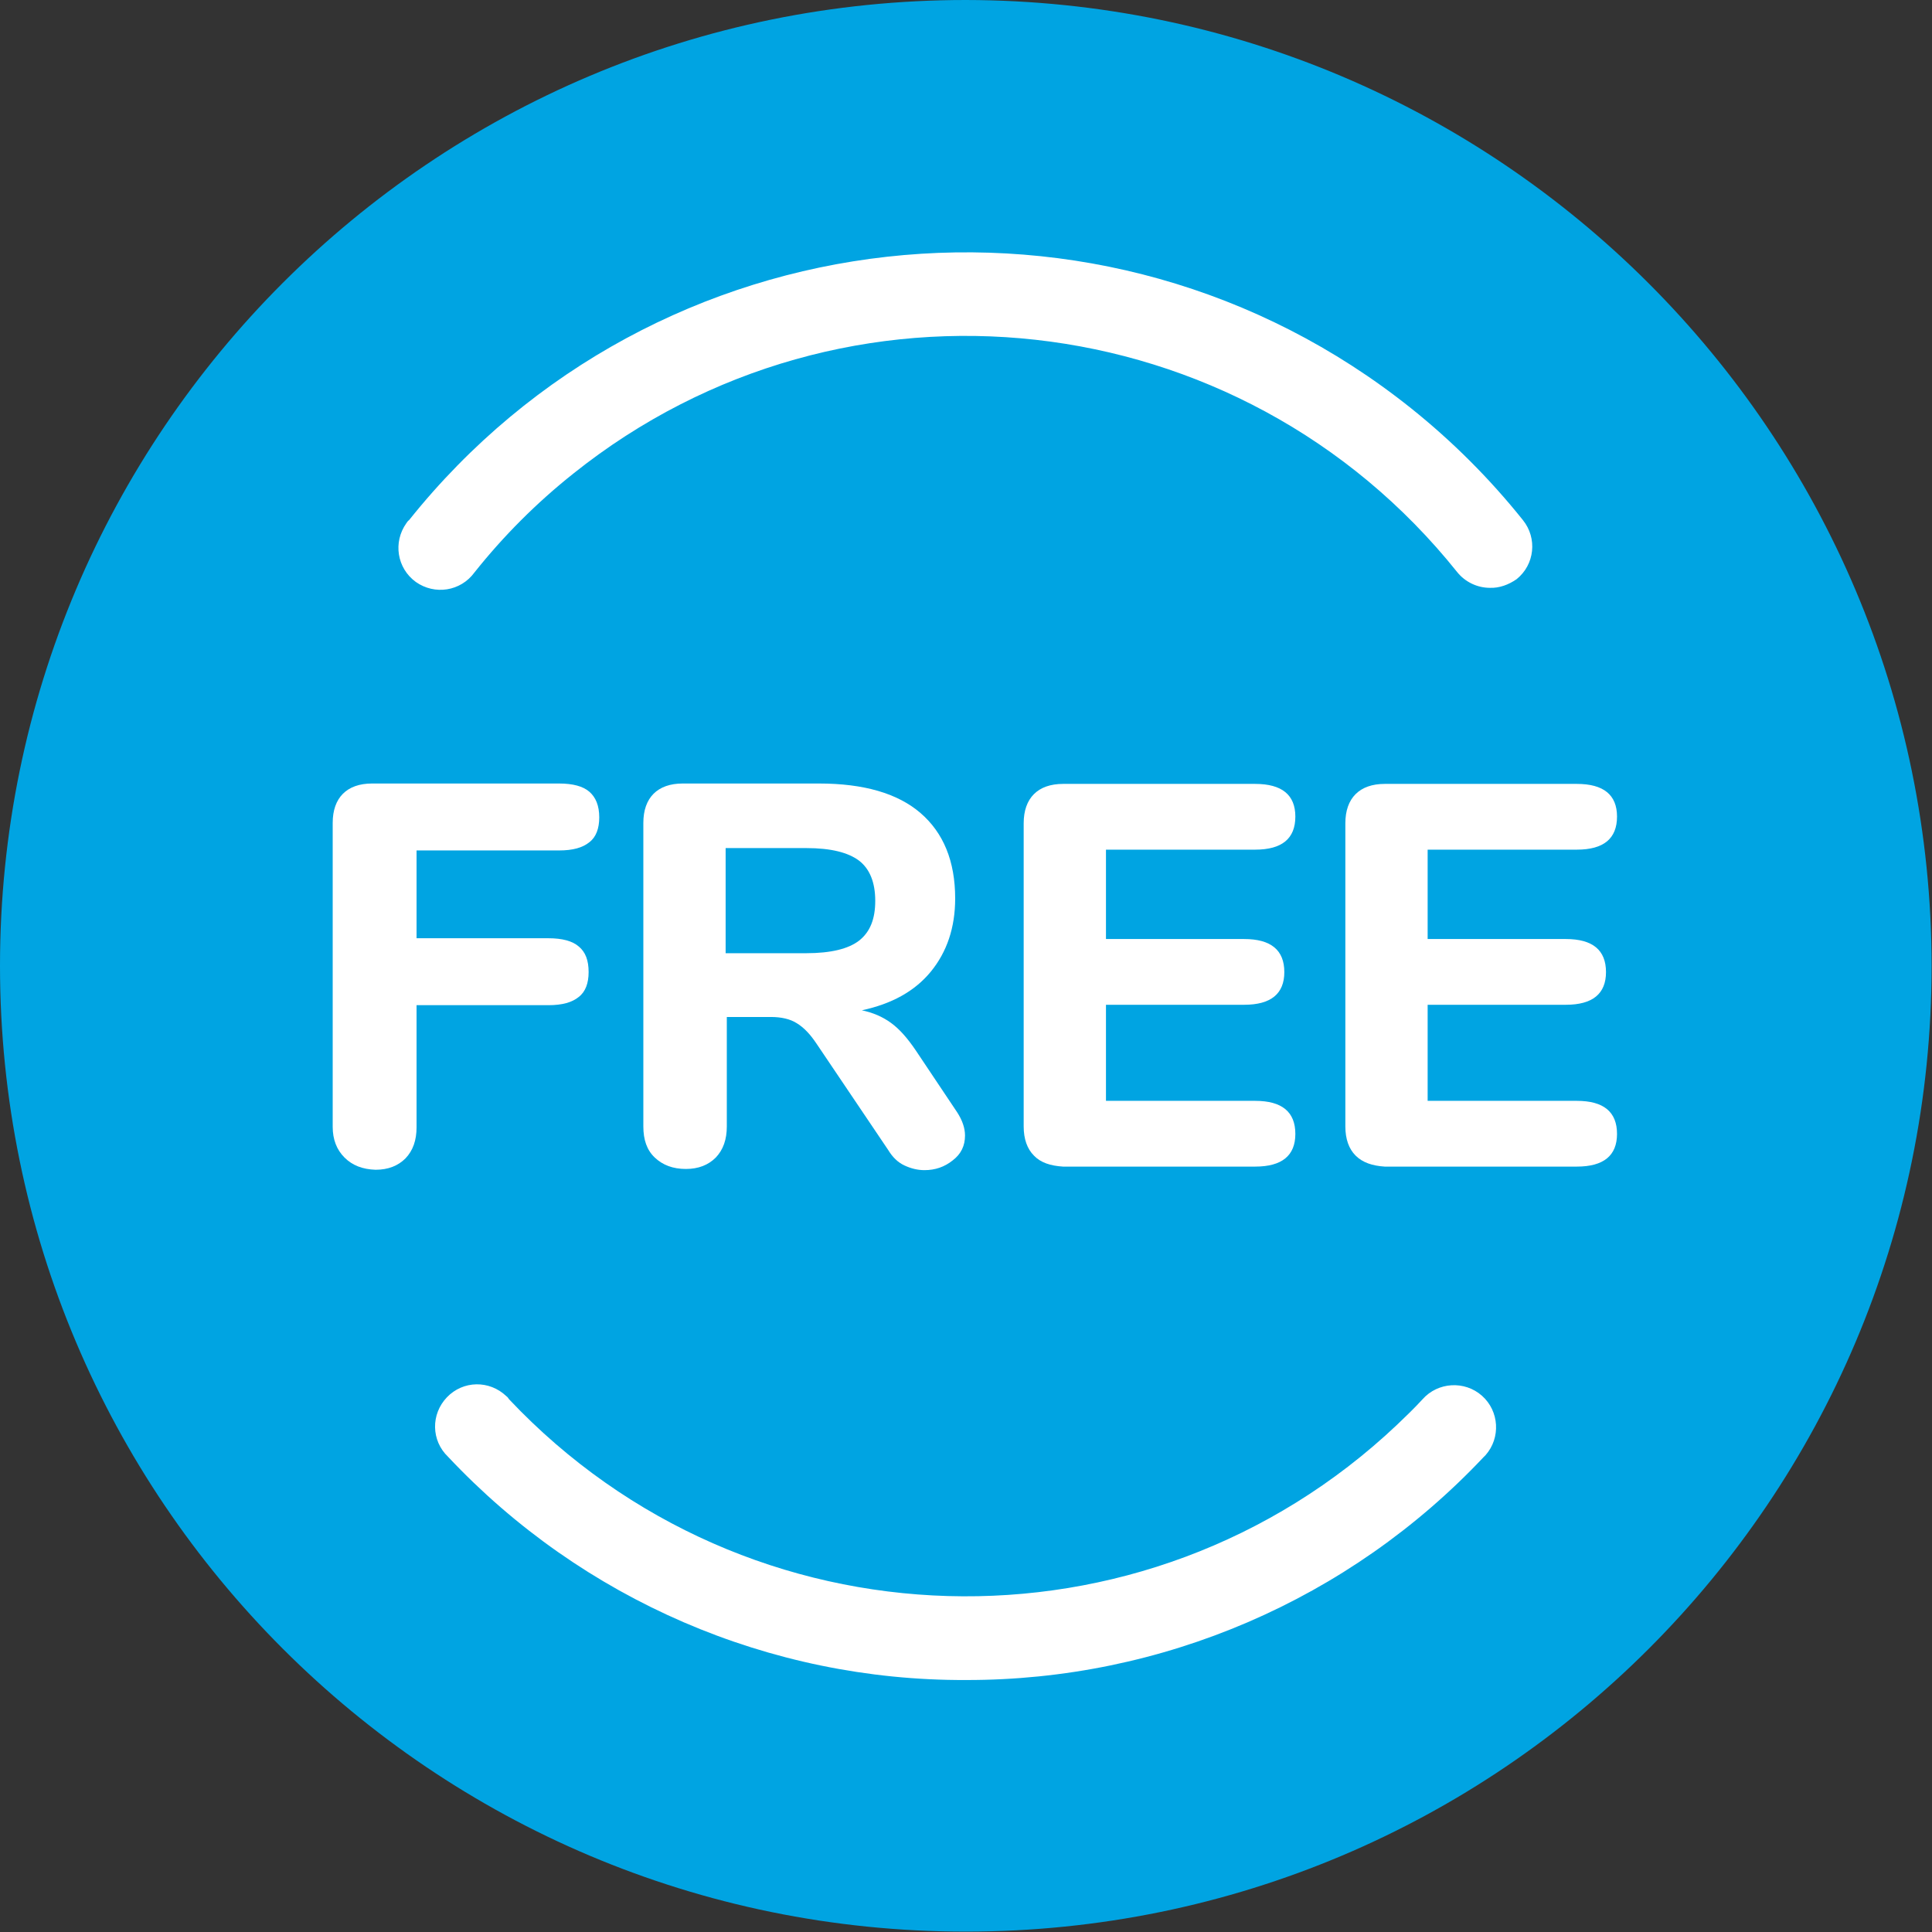
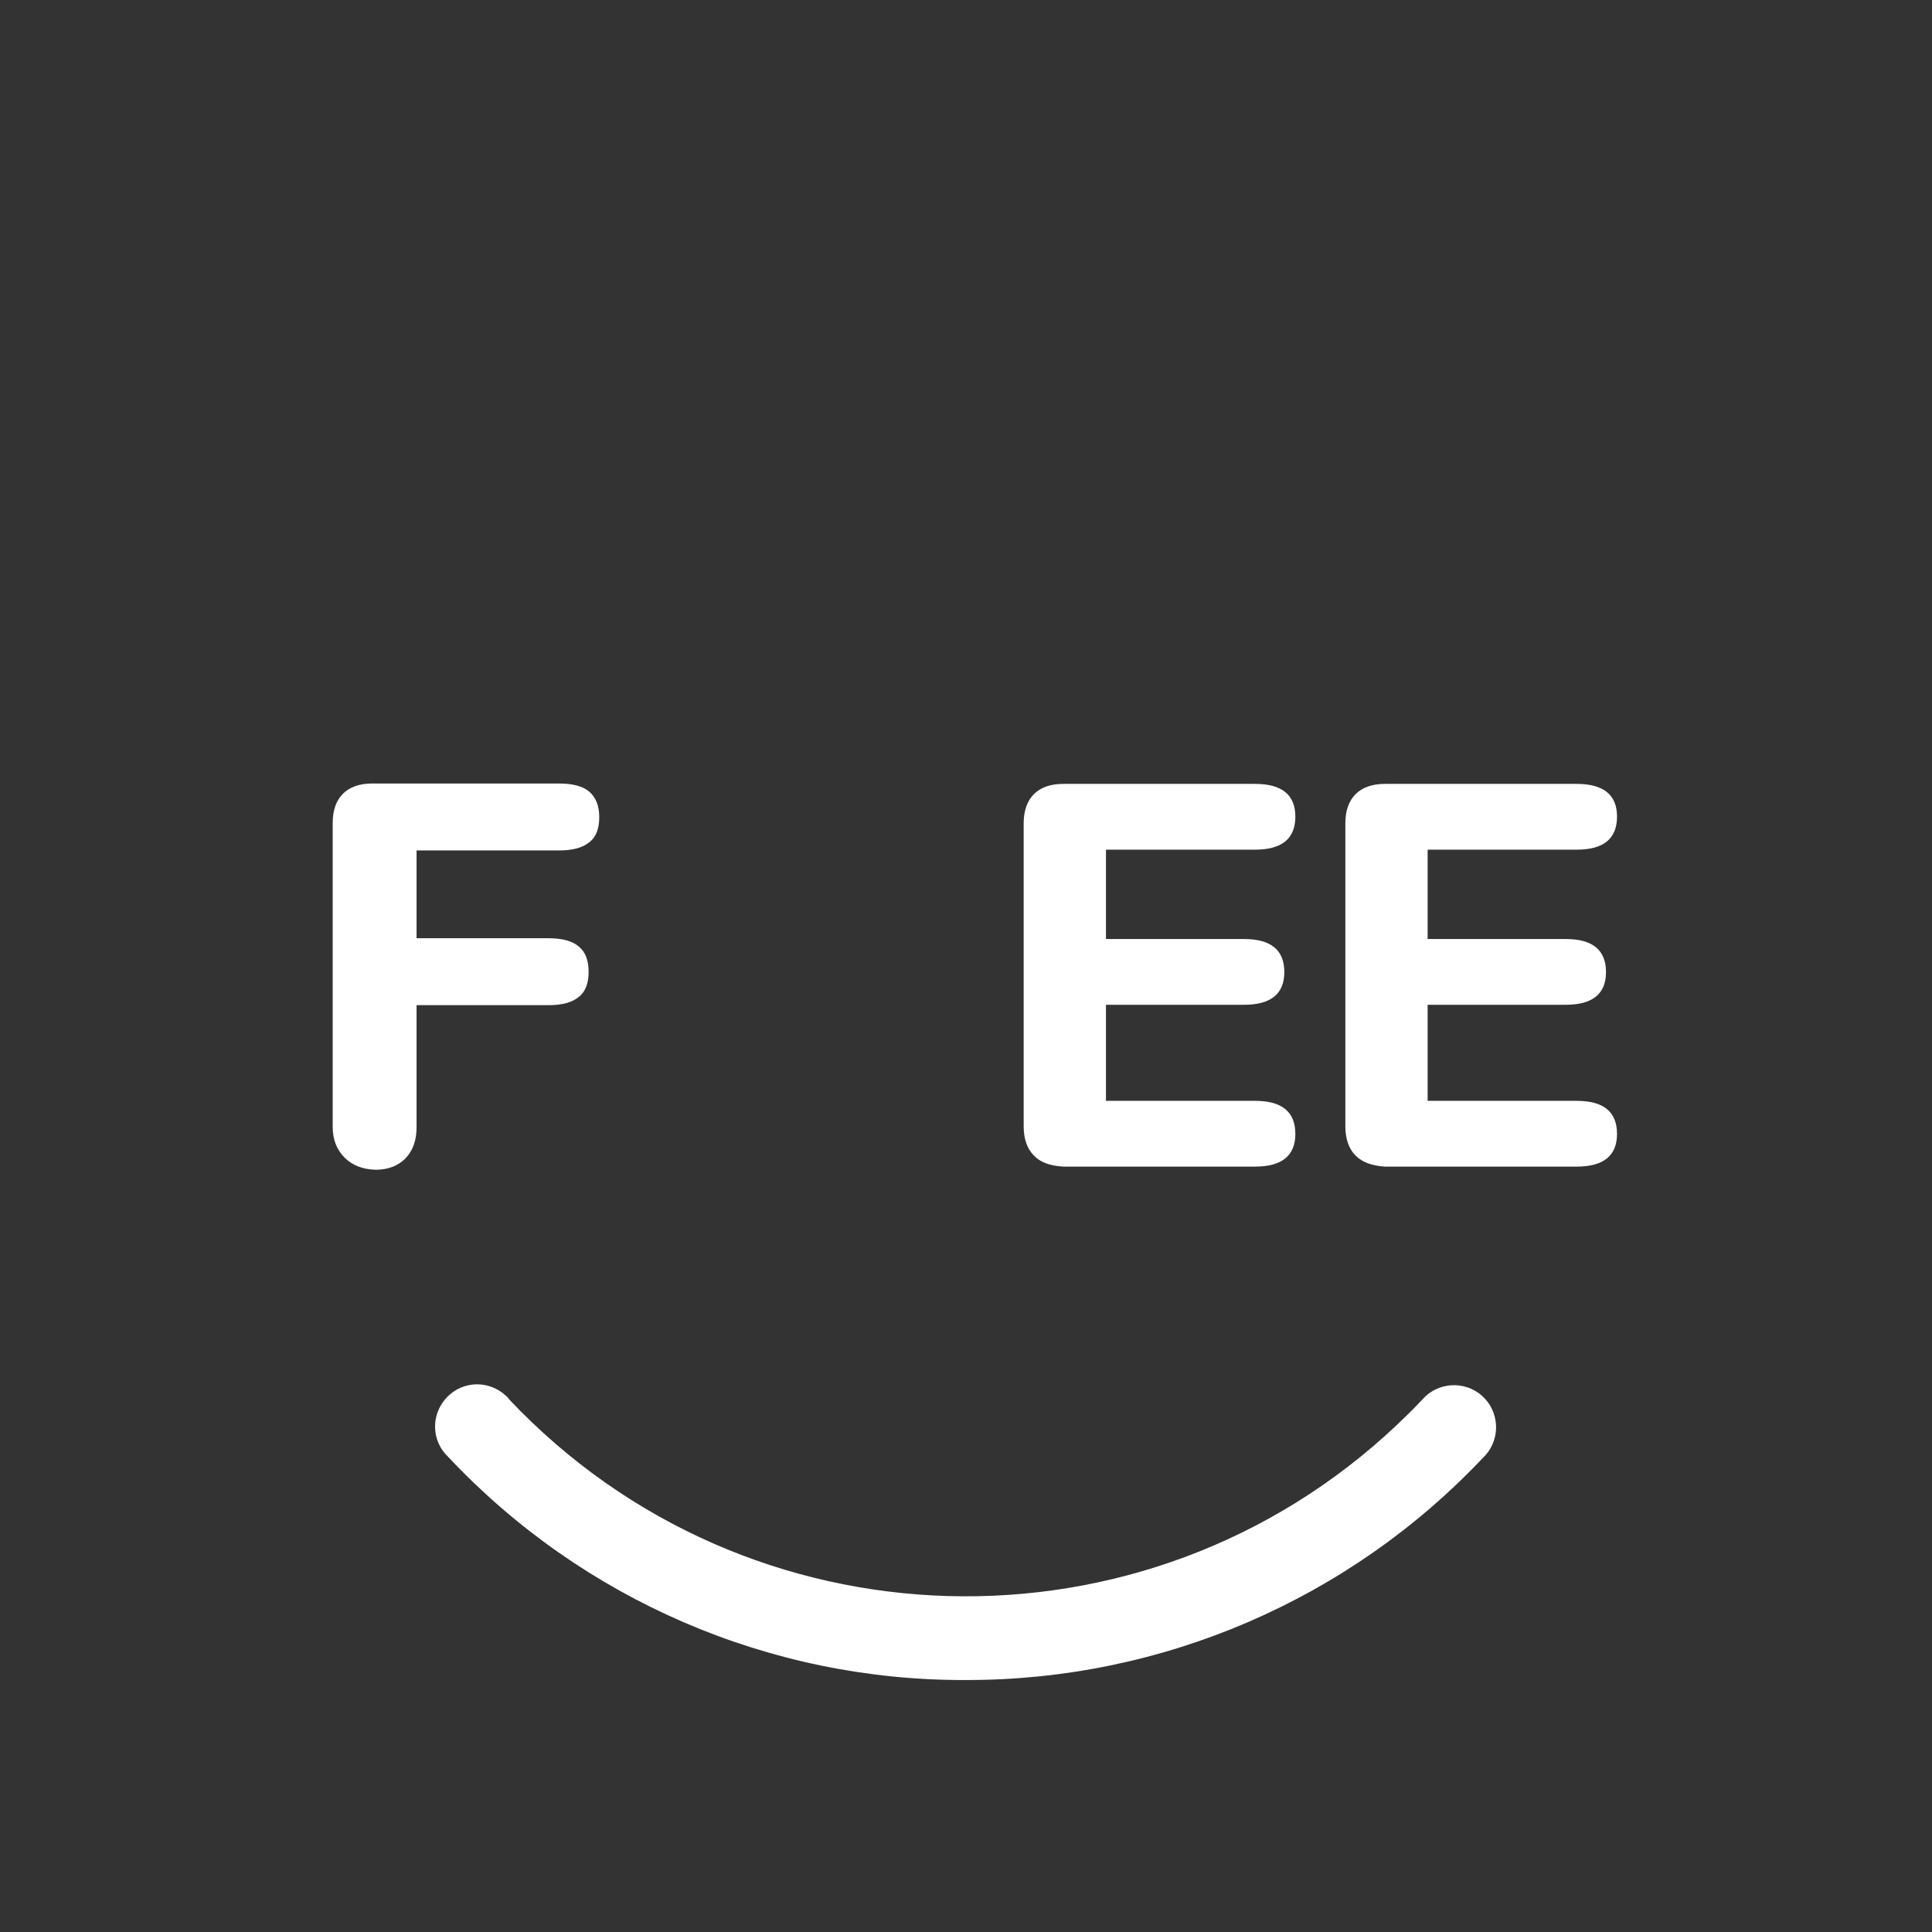
<svg xmlns="http://www.w3.org/2000/svg" version="1.1" id="Capa_1" x="0px" y="0px" viewBox="0 0 490.7 490.7" style="enable-background:new 0 0 490.7 490.7;" xml:space="preserve">
  <rect x="0" y="0" width="490.7" height="490.7" fill="#333333" stroke="none" />
  <style type="text/css">
	.st0{fill:#00A4E2;}
	.st1{display:none;}
	.st2{display:inline;fill:#FAFAFA;}
	.st3{display:inline;fill:#FFA000;}
	.st4{fill:#FFFFFF;}
</style>
-   <path class="st0" d="M245.3,0C109.8,0,0,109.8,0,245.3s109.8,245.3,245.3,245.3s245.3-109.8,245.3-245.3  C490.5,109.9,380.8,0.2,245.3,0z" />
  <g class="st1">
    <path class="st2" d="M96,298.7c-5.9,0-10.7-4.8-10.7-10.7v-85.3c0-5.9,4.8-10.7,10.7-10.7h42.7c5.9,0,10.7,4.8,10.7,10.7   s-4.8,10.7-10.7,10.7h-32V288C106.7,293.9,101.9,298.7,96,298.7z" />
    <path class="st2" d="M117.3,256H96c-5.9,0-10.7-4.8-10.7-10.7c0-5.9,4.8-10.7,10.7-10.7h21.3c5.9,0,10.7,4.8,10.7,10.7   S123.2,256,117.3,256z" />
  </g>
  <g class="st1">
    <path class="st3" d="M378.4,149.3c-3.2,0-6.3-1.5-8.3-4C315,76.4,214.5,65.2,145.6,120.3c-9.3,7.4-17.7,15.8-25.1,25.1   c-3.5,4.7-10.2,5.7-14.9,2.2s-5.7-10.2-2.2-14.9c0.2-0.2,0.3-0.4,0.5-0.6c62.4-78.1,176.4-90.8,254.5-28.4   c10.5,8.4,20,17.9,28.4,28.4c3.7,4.6,3,11.3-1.6,15C383.2,148.5,380.8,149.3,378.4,149.3L378.4,149.3L378.4,149.3z" />
    <path class="st3" d="M245.3,426.7c-49.8,0.1-97.4-20.4-131.5-56.7c-4.2-4.1-4.2-10.9-0.1-15.1c4.1-4.2,10.9-4.2,15.1-0.1   c0.2,0.2,0.3,0.3,0.5,0.5c60.5,64.1,161.5,67,225.5,6.5c2.2-2.1,4.4-4.3,6.5-6.5c3.9-4.4,10.7-4.8,15.1-0.9   c4.4,3.9,4.8,10.7,0.9,15.1c-0.2,0.2-0.3,0.3-0.5,0.5C342.7,406.3,295.1,426.8,245.3,426.7z" />
  </g>
  <g class="st1">
    <path class="st2" d="M224,298.7c-2.8,0-5.5-1.1-7.6-3.1L192,271.1V288c0,5.9-4.8,10.7-10.7,10.7c-5.9,0-10.7-4.8-10.7-10.7v-85.3   c0-5.9,4.8-10.7,10.7-10.7h21.3c17.7,0,32,14.4,31.9,32.1c0,16-11.9,29.6-27.8,31.7l24.7,24.7c4.2,4.2,4.2,10.9,0,15.1   C229.5,297.5,226.8,298.7,224,298.7z M192,234.7h10.7c5.9,0,10.7-4.8,10.7-10.7s-4.8-10.7-10.7-10.7H192V234.7z" />
    <path class="st2" d="M309.3,298.7h-42.7c-5.9,0-10.7-4.8-10.7-10.7v-85.3c0-5.9,4.8-10.7,10.7-10.7h42.7c5.9,0,10.7,4.8,10.7,10.7   s-4.8,10.7-10.7,10.7h-32v64h32c5.9,0,10.7,4.8,10.7,10.7C320,293.9,315.2,298.7,309.3,298.7z" />
    <path class="st2" d="M288,256h-21.3c-5.9,0-10.7-4.8-10.7-10.7c0-5.9,4.8-10.7,10.7-10.7H288c5.9,0,10.7,4.8,10.7,10.7   S293.9,256,288,256z" />
    <path class="st2" d="M394.7,298.7H352c-5.9,0-10.7-4.8-10.7-10.7v-85.3c0-5.9,4.8-10.7,10.7-10.7h42.7c5.9,0,10.7,4.8,10.7,10.7   s-4.8,10.7-10.7,10.7h-32v64h32c5.9,0,10.7,4.8,10.7,10.7C405.3,293.9,400.6,298.7,394.7,298.7z" />
    <path class="st2" d="M373.3,256H352c-5.9,0-10.7-4.8-10.7-10.7c0-5.9,4.8-10.7,10.7-10.7h21.3c5.9,0,10.7,4.8,10.7,10.7   S379.2,256,373.3,256z" />
  </g>
  <path class="st1" d="M96,298.7c-5.9,0-10.7-4.8-10.7-10.7v-85.3c0-5.9,4.8-10.7,10.7-10.7h42.7c5.9,0,10.7,4.8,10.7,10.7  s-4.8,10.7-10.7,10.7h-32V288C106.7,293.9,101.9,298.7,96,298.7z" />
  <path class="st1" d="M117.3,256H96c-5.9,0-10.7-4.8-10.7-10.7c0-5.9,4.8-10.7,10.7-10.7h21.3c5.9,0,10.7,4.8,10.7,10.7  S123.2,256,117.3,256z" />
-   <path class="st1" d="M245.3,490.7C109.8,490.7,0,380.8,0,245.3S109.8,0,245.3,0s245.3,109.8,245.3,245.3  C490.5,380.8,380.8,490.5,245.3,490.7z M245.3,21.3c-123.7,0-224,100.3-224,224s100.3,224,224,224s224-100.3,224-224  C469.2,121.7,369,21.5,245.3,21.3z" />
-   <path class="st4" d="M378.4,149.3c-3.2,0-6.3-1.5-8.3-4C315,76.4,214.5,65.2,145.6,120.3c-9.3,7.4-17.7,15.8-25.1,25.1  c-3.5,4.8-10.1,5.8-14.9,2.4c-4.8-3.5-5.8-10.1-2.4-14.9c0.2-0.3,0.4-0.6,0.7-0.8c62.4-78.1,176.4-90.8,254.5-28.4  c10.5,8.4,20,17.9,28.4,28.4c3.7,4.6,3,11.3-1.6,15C383.2,148.5,380.8,149.4,378.4,149.3L378.4,149.3z" />
  <path class="st4" d="M245.3,426.7c-49.8,0.2-97.4-20.4-131.5-56.7c-4.3-4.1-4.4-10.8-0.3-15.1c4.1-4.3,10.8-4.4,15.1-0.3  c0.3,0.2,0.5,0.5,0.7,0.8c60.5,64.1,161.5,67,225.5,6.5c2.2-2.1,4.4-4.2,6.5-6.5c3.9-4.4,10.7-4.8,15.1-0.9  c4.4,3.9,4.8,10.7,0.9,15.1c-0.2,0.2-0.3,0.3-0.5,0.5C342.7,406.3,295.1,426.8,245.3,426.7z" />
  <path class="st1" d="M224,298.7c-2.8,0-5.5-1.1-7.6-3.1L192,271.1V288c0,5.9-4.8,10.7-10.7,10.7c-5.9,0-10.7-4.8-10.7-10.7v-85.3  c0-5.9,4.8-10.7,10.7-10.7h21.3c17.7,0,32,14.4,31.9,32.1c0,16-11.9,29.6-27.8,31.7l24.7,24.7c4.2,4.2,4.2,10.9,0,15.1  C229.5,297.5,226.8,298.7,224,298.7z M192,234.7h10.7c5.9,0,10.7-4.8,10.7-10.7s-4.8-10.7-10.7-10.7H192V234.7z" />
  <path class="st1" d="M309.3,298.7h-42.7c-5.9,0-10.7-4.8-10.7-10.7v-85.3c0-5.9,4.8-10.7,10.7-10.7h42.7c5.9,0,10.7,4.8,10.7,10.7  s-4.8,10.7-10.7,10.7h-32v64h32c5.9,0,10.7,4.8,10.7,10.7C320,293.9,315.2,298.7,309.3,298.7z" />
  <path class="st1" d="M288,256h-21.3c-5.9,0-10.7-4.8-10.7-10.7c0-5.9,4.8-10.7,10.7-10.7H288c5.9,0,10.7,4.8,10.7,10.7  S293.9,256,288,256z" />
  <path class="st1" d="M394.7,298.7H352c-5.9,0-10.7-4.8-10.7-10.7v-85.3c0-5.9,4.8-10.7,10.7-10.7h42.7c5.9,0,10.7,4.8,10.7,10.7  s-4.8,10.7-10.7,10.7h-32v64h32c5.9,0,10.7,4.8,10.7,10.7C405.3,293.9,400.6,298.7,394.7,298.7z" />
  <path class="st1" d="M373.3,256H352c-5.9,0-10.7-4.8-10.7-10.7c0-5.9,4.8-10.7,10.7-10.7h21.3c5.9,0,10.7,4.8,10.7,10.7  S379.2,256,373.3,256z" />
  <g>
    <path class="st4" d="M87.5,294c-2-2-3-4.6-3-7.8V209c0-3.2,0.9-5.7,2.6-7.4c1.7-1.7,4.2-2.6,7.4-2.6H142c3.5,0,6.1,0.7,7.7,2.1   s2.5,3.5,2.5,6.5c0,2.8-0.8,5-2.5,6.3c-1.7,1.4-4.2,2.1-7.7,2.1h-36.2v22.3h33.5c3.5,0,6.1,0.7,7.7,2.1c1.7,1.4,2.5,3.5,2.5,6.5   c0,2.8-0.8,5-2.5,6.3c-1.7,1.4-4.2,2.1-7.7,2.1h-33.5v31c0,3.3-0.9,5.9-2.8,7.9c-1.9,1.9-4.4,2.9-7.6,2.9   C92.1,297,89.5,296,87.5,294z" />
-     <path class="st4" d="M245.1,288.4c0,2.6-1,4.7-3.1,6.3c-2.1,1.7-4.5,2.5-7.2,2.5c-1.7,0-3.4-0.4-5.1-1.2c-1.7-0.8-3-2.1-4.1-3.9   l-18.2-27c-1.6-2.4-3.2-4.1-5-5.2c-1.7-1.1-4-1.6-6.6-1.6h-11.2v27.8c0,3.3-0.9,5.9-2.8,7.9c-1.9,1.9-4.4,2.9-7.6,2.9   c-3.3,0-5.9-1-7.9-2.9s-2.9-4.5-2.9-7.9V209c0-3.2,0.9-5.7,2.6-7.4c1.7-1.7,4.2-2.6,7.4-2.6H208c11.4,0,20,2.5,25.8,7.5   c5.8,5,8.8,12.2,8.8,21.7c0,7.4-2.1,13.6-6.2,18.6c-4.1,5-10,8.2-17.5,9.8c2.8,0.6,5.2,1.6,7.4,3.2c2.2,1.6,4.2,3.9,6.3,7   l10.5,15.7C244.4,284.5,245.1,286.5,245.1,288.4z M218.2,238.9c2.8-2.2,4.1-5.5,4.1-10.1c0-4.7-1.4-8.1-4.1-10.2   c-2.8-2.1-7.2-3.2-13.4-3.2h-20.5v26.7h20.5C211,242.1,215.5,241,218.2,238.9z" />
    <path class="st4" d="M262.6,293.5c-1.7-1.7-2.6-4.2-2.6-7.4v-77c0-3.2,0.9-5.7,2.6-7.4c1.7-1.7,4.2-2.6,7.4-2.6h48.8   c6.8,0,10.2,2.8,10.2,8.3c0,5.6-3.4,8.4-10.2,8.4h-37.9v22.7h35.1c6.8,0,10.2,2.8,10.2,8.4c0,5.5-3.4,8.3-10.2,8.3h-35.1v24.4h37.9   c6.8,0,10.2,2.8,10.2,8.4c0,5.5-3.4,8.3-10.2,8.3H270C266.8,296.1,264.3,295.3,262.6,293.5z" />
    <path class="st4" d="M344.3,293.5c-1.7-1.7-2.6-4.2-2.6-7.4v-77c0-3.2,0.9-5.7,2.6-7.4c1.7-1.7,4.2-2.6,7.4-2.6h48.8   c6.8,0,10.2,2.8,10.2,8.3c0,5.6-3.4,8.4-10.2,8.4h-37.9v22.7h35.1c6.8,0,10.2,2.8,10.2,8.4c0,5.5-3.4,8.3-10.2,8.3h-35.1v24.4h37.9   c6.8,0,10.2,2.8,10.2,8.4c0,5.5-3.4,8.3-10.2,8.3h-48.8C348.6,296.1,346.1,295.3,344.3,293.5z" />
  </g>
</svg>